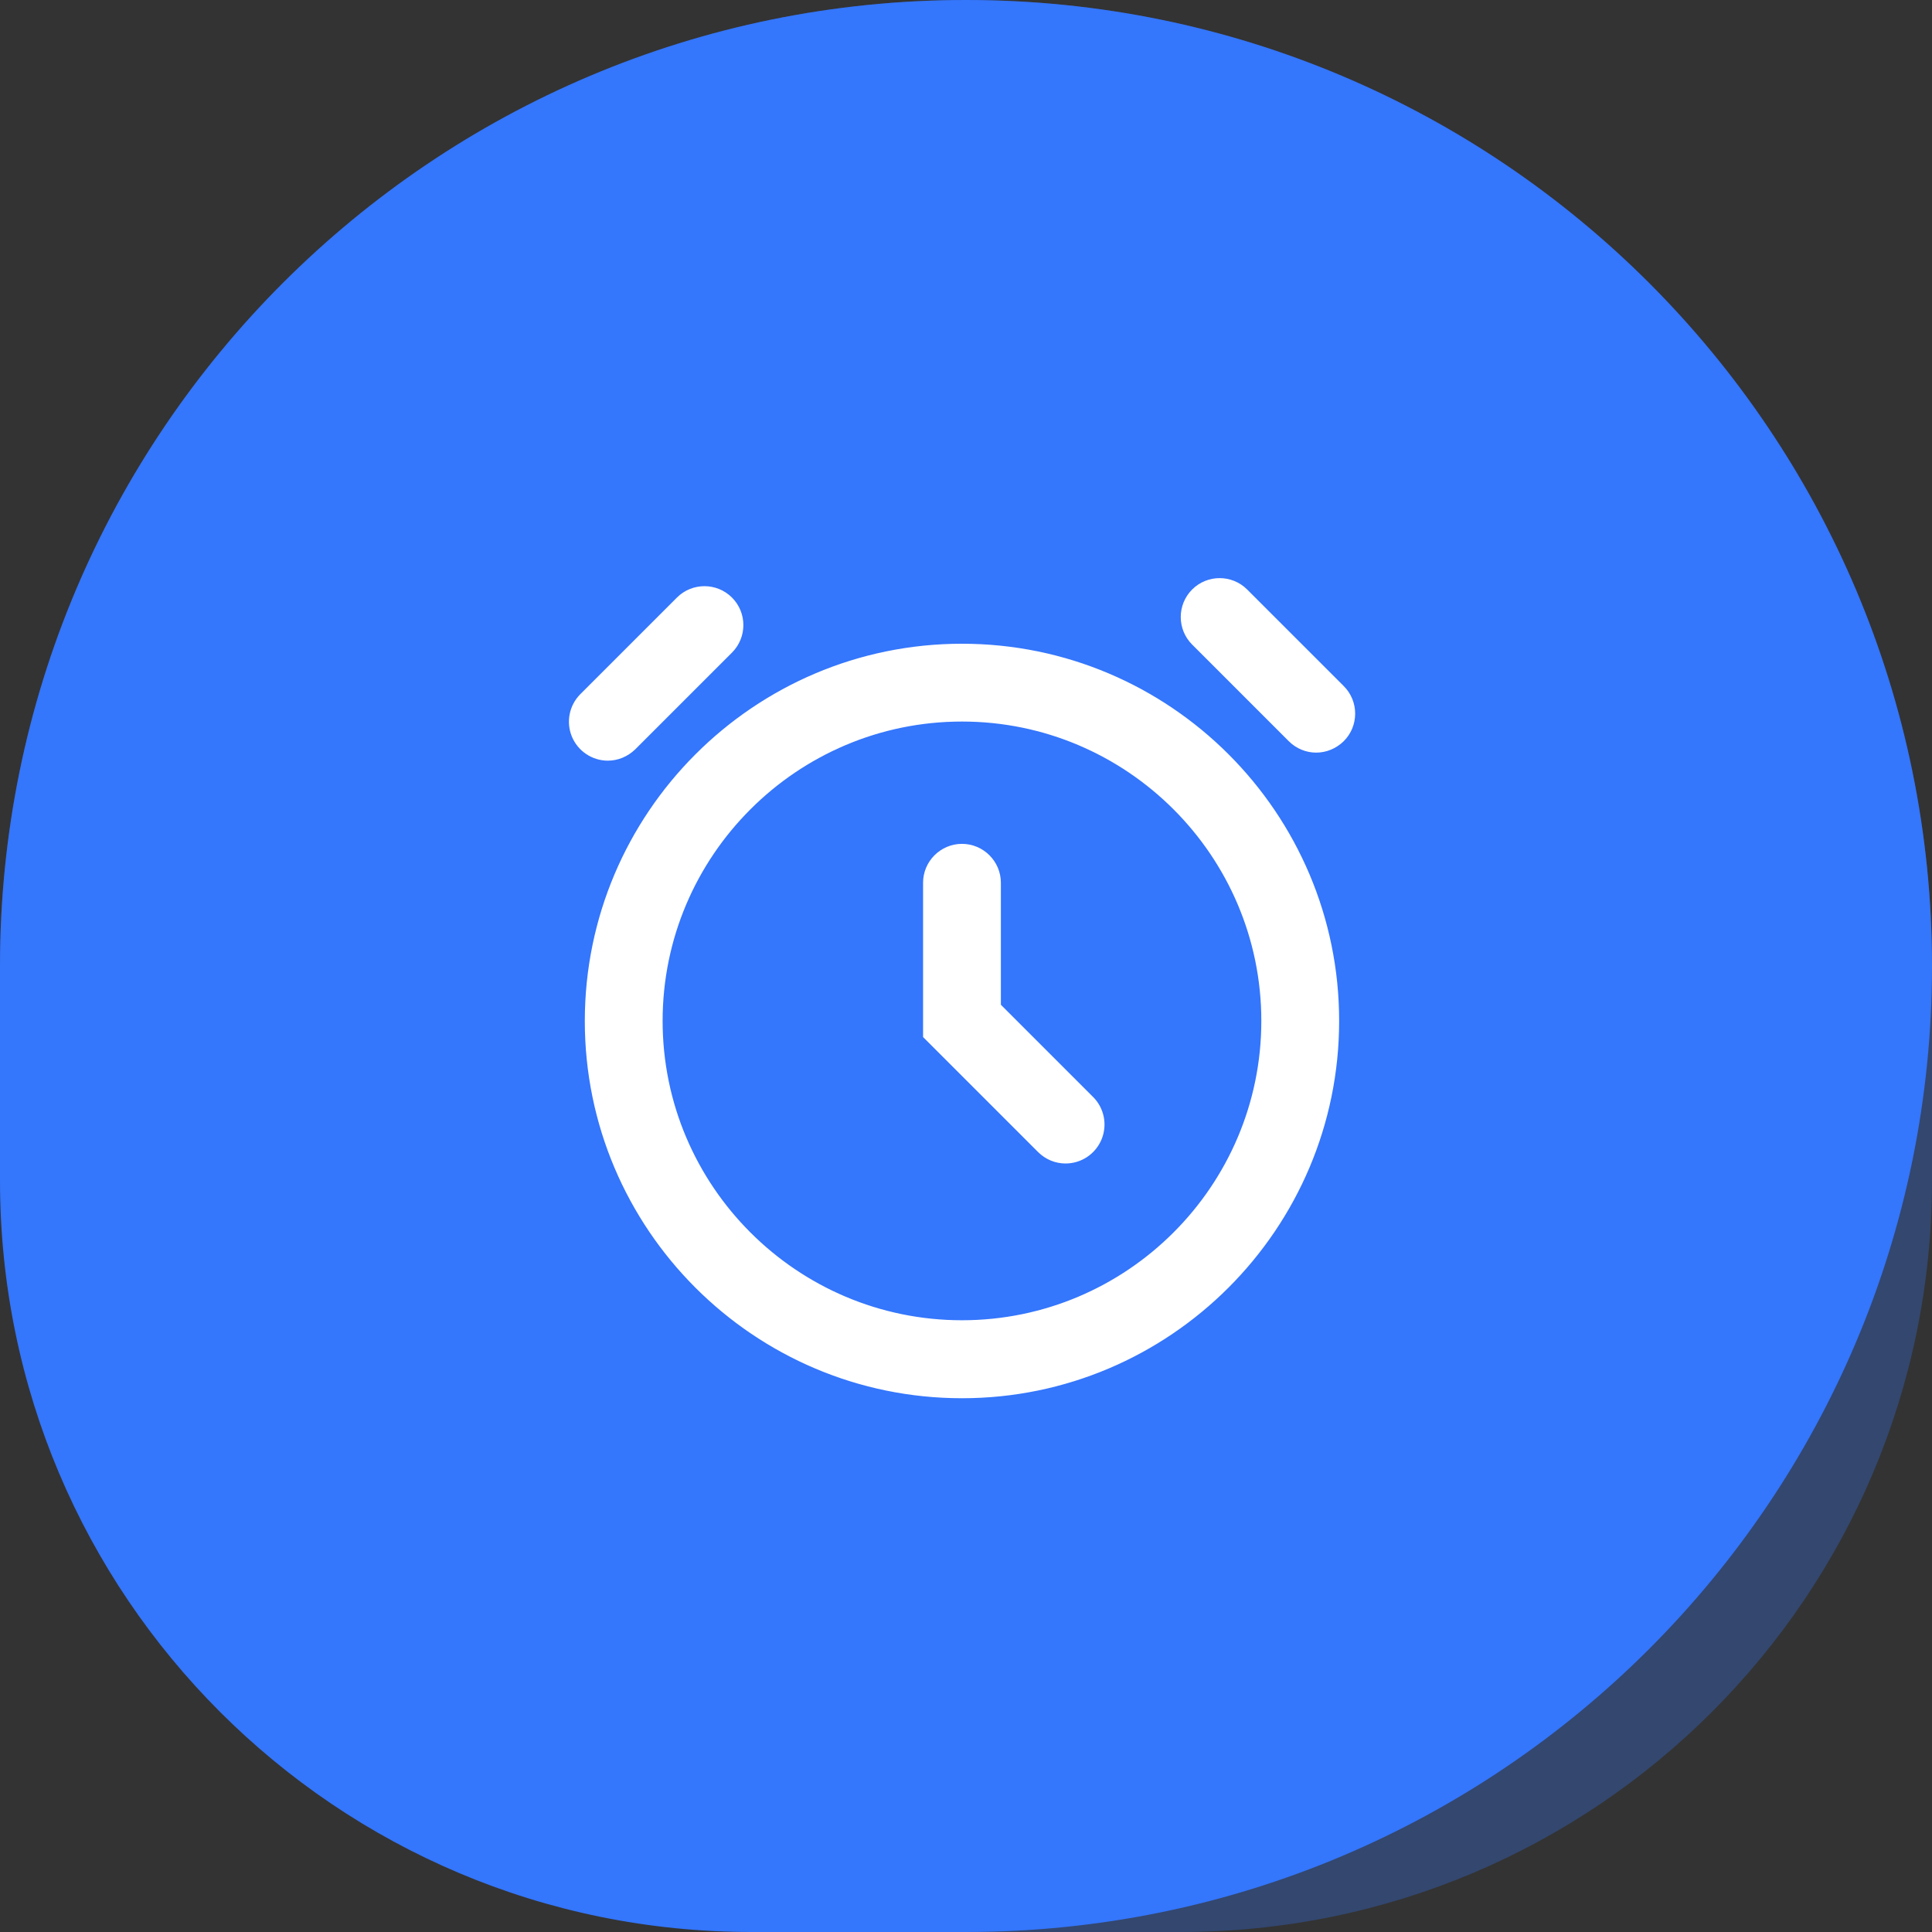
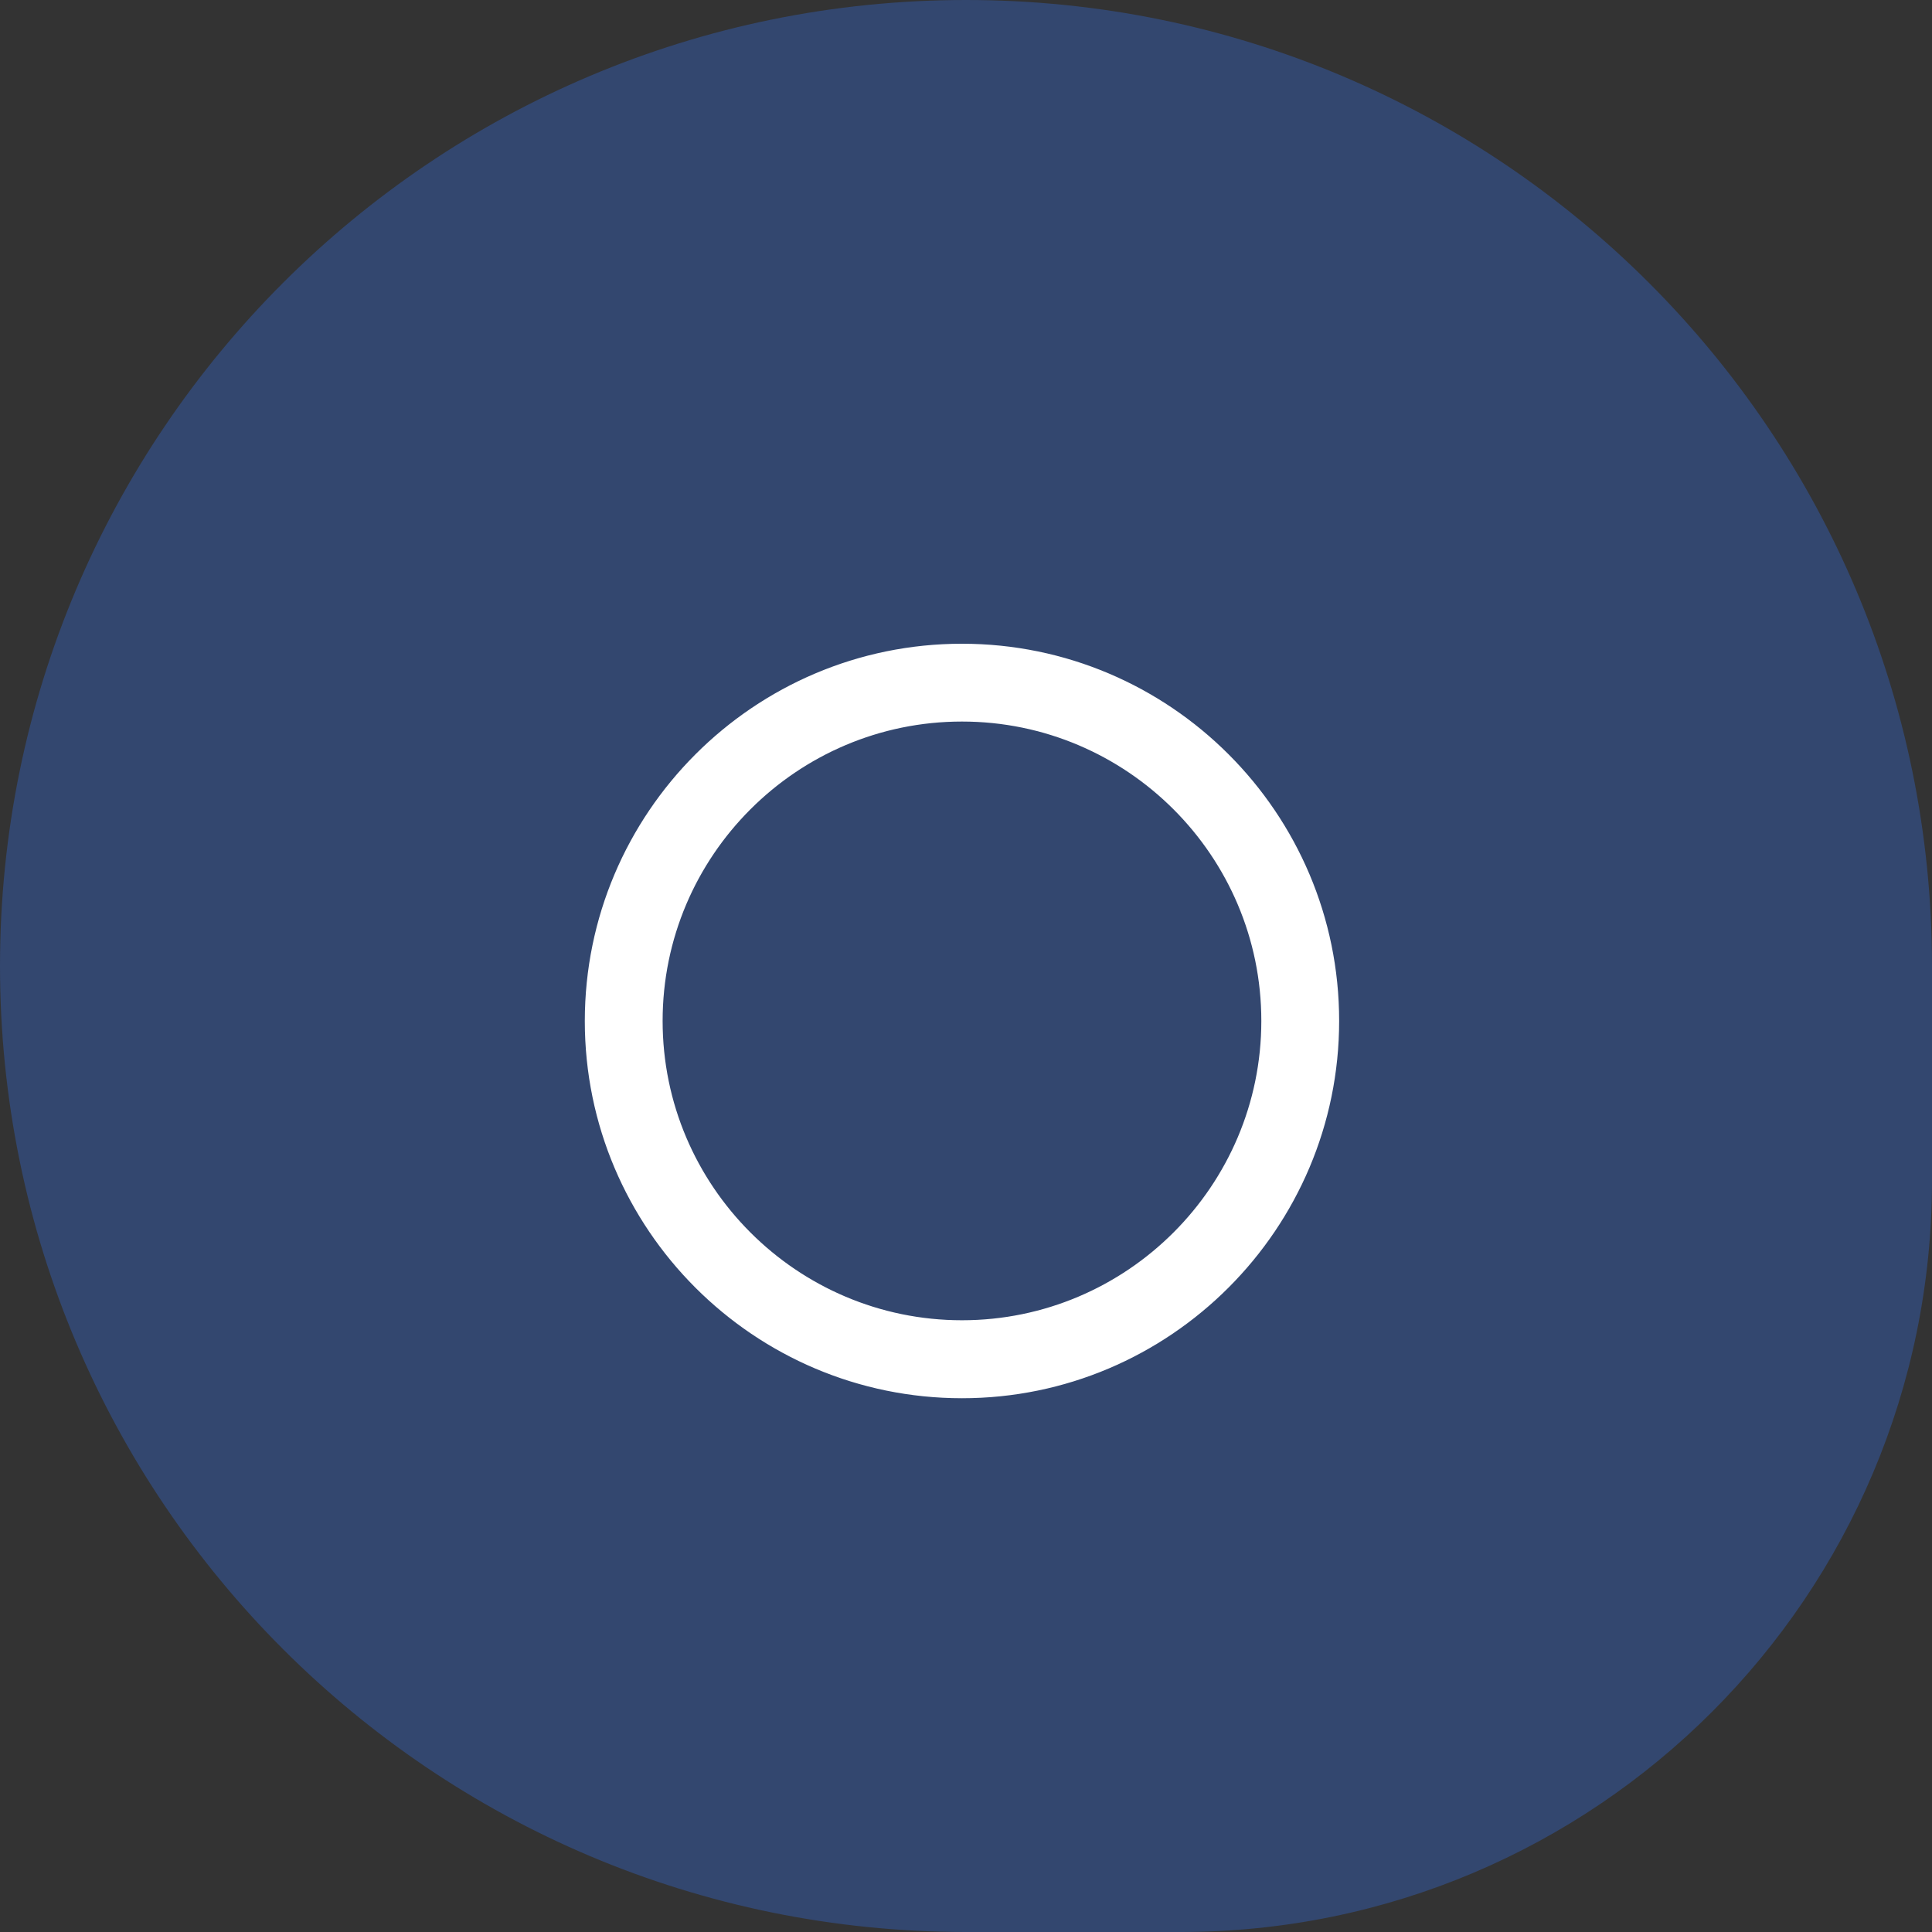
<svg xmlns="http://www.w3.org/2000/svg" width="72" height="72" viewBox="0 0 72 72" fill="none">
  <rect x="0" y="0" width="72" height="72" fill="#333333" stroke="none" />
  <path d="M0 36C0 16.118 16.118 0 36 0C55.882 0 72 16.118 72 36V44C72 59.464 59.464 72 44 72H36C16.118 72 0 55.882 0 36Z" fill="#3476FC" fill-opacity="0.3" />
-   <path d="M0 36C0 16.118 16.118 0 36 0C55.882 0 72 16.118 72 36C72 55.882 55.882 72 36 72H28C12.536 72 0 59.464 0 44V36Z" fill="#3476FC" />
  <path d="M35.85 51.858C28.236 51.858 22.044 45.666 22.044 38.052C22.044 30.438 28.236 24.24 35.85 24.24C43.464 24.24 49.656 30.432 49.656 38.046C49.656 45.66 43.464 51.858 35.85 51.858ZM35.85 26.64C29.562 26.64 24.444 31.758 24.444 38.046C24.444 44.334 29.562 49.452 35.85 49.452C42.138 49.452 47.256 44.334 47.256 38.046C47.256 31.758 42.138 26.64 35.85 26.64Z" fill="white" stroke="white" stroke-width="0.5" />
-   <path d="M39.708 43.11C39.402 43.11 39.096 42.99 38.862 42.756L34.65 38.544V32.898C34.65 32.238 35.19 31.698 35.85 31.698C36.51 31.698 37.05 32.238 37.05 32.898V37.548L40.56 41.058C40.728 41.226 40.843 41.441 40.889 41.674C40.935 41.907 40.911 42.149 40.82 42.369C40.729 42.588 40.574 42.776 40.377 42.908C40.179 43.04 39.946 43.11 39.708 43.11ZM49.05 27.798C48.744 27.798 48.438 27.678 48.204 27.444L44.604 23.844C44.136 23.376 44.136 22.614 44.604 22.146C45.072 21.678 45.834 21.678 46.302 22.146L49.902 25.746C50.37 26.214 50.37 26.976 49.902 27.444C49.662 27.678 49.356 27.798 49.05 27.798ZM22.65 28.098C22.413 28.097 22.181 28.026 21.984 27.893C21.787 27.761 21.634 27.573 21.543 27.354C21.453 27.134 21.429 26.893 21.476 26.66C21.522 26.428 21.637 26.214 21.804 26.046L25.404 22.446C25.872 21.978 26.634 21.978 27.102 22.446C27.57 22.914 27.57 23.676 27.102 24.144L23.502 27.744C23.262 27.978 22.956 28.098 22.65 28.098Z" fill="white" stroke="white" stroke-width="0.5" />
</svg>